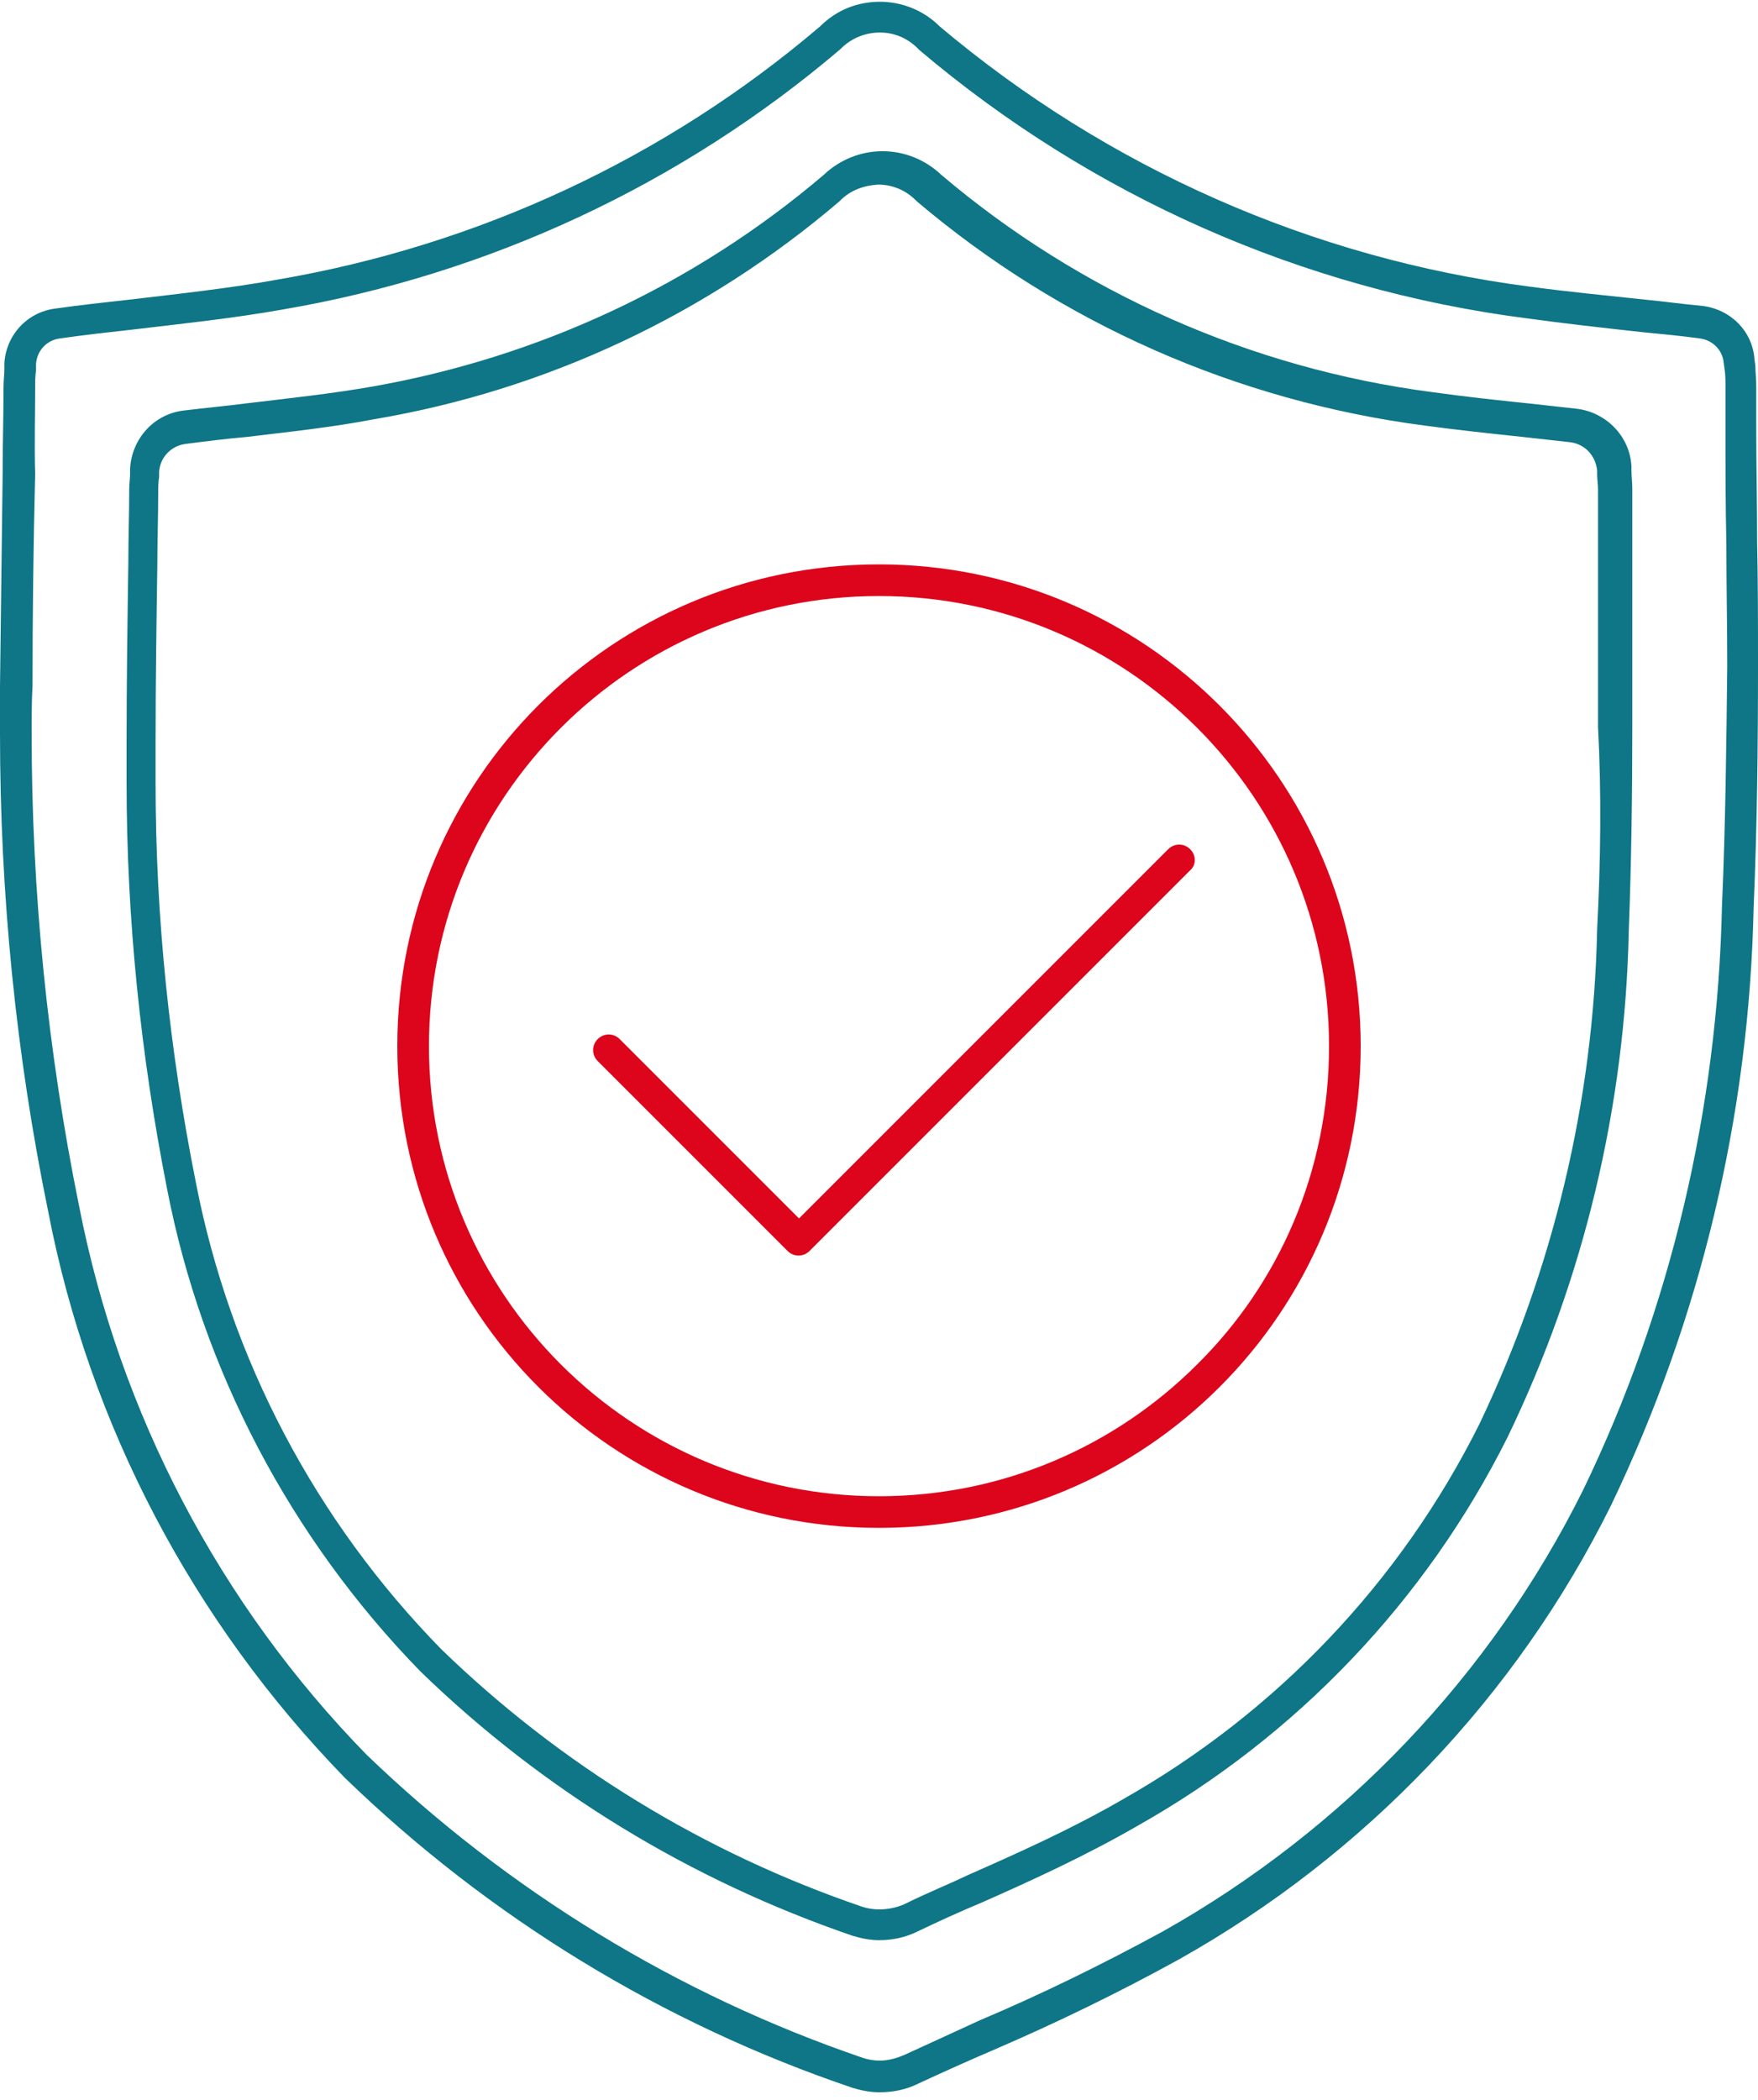
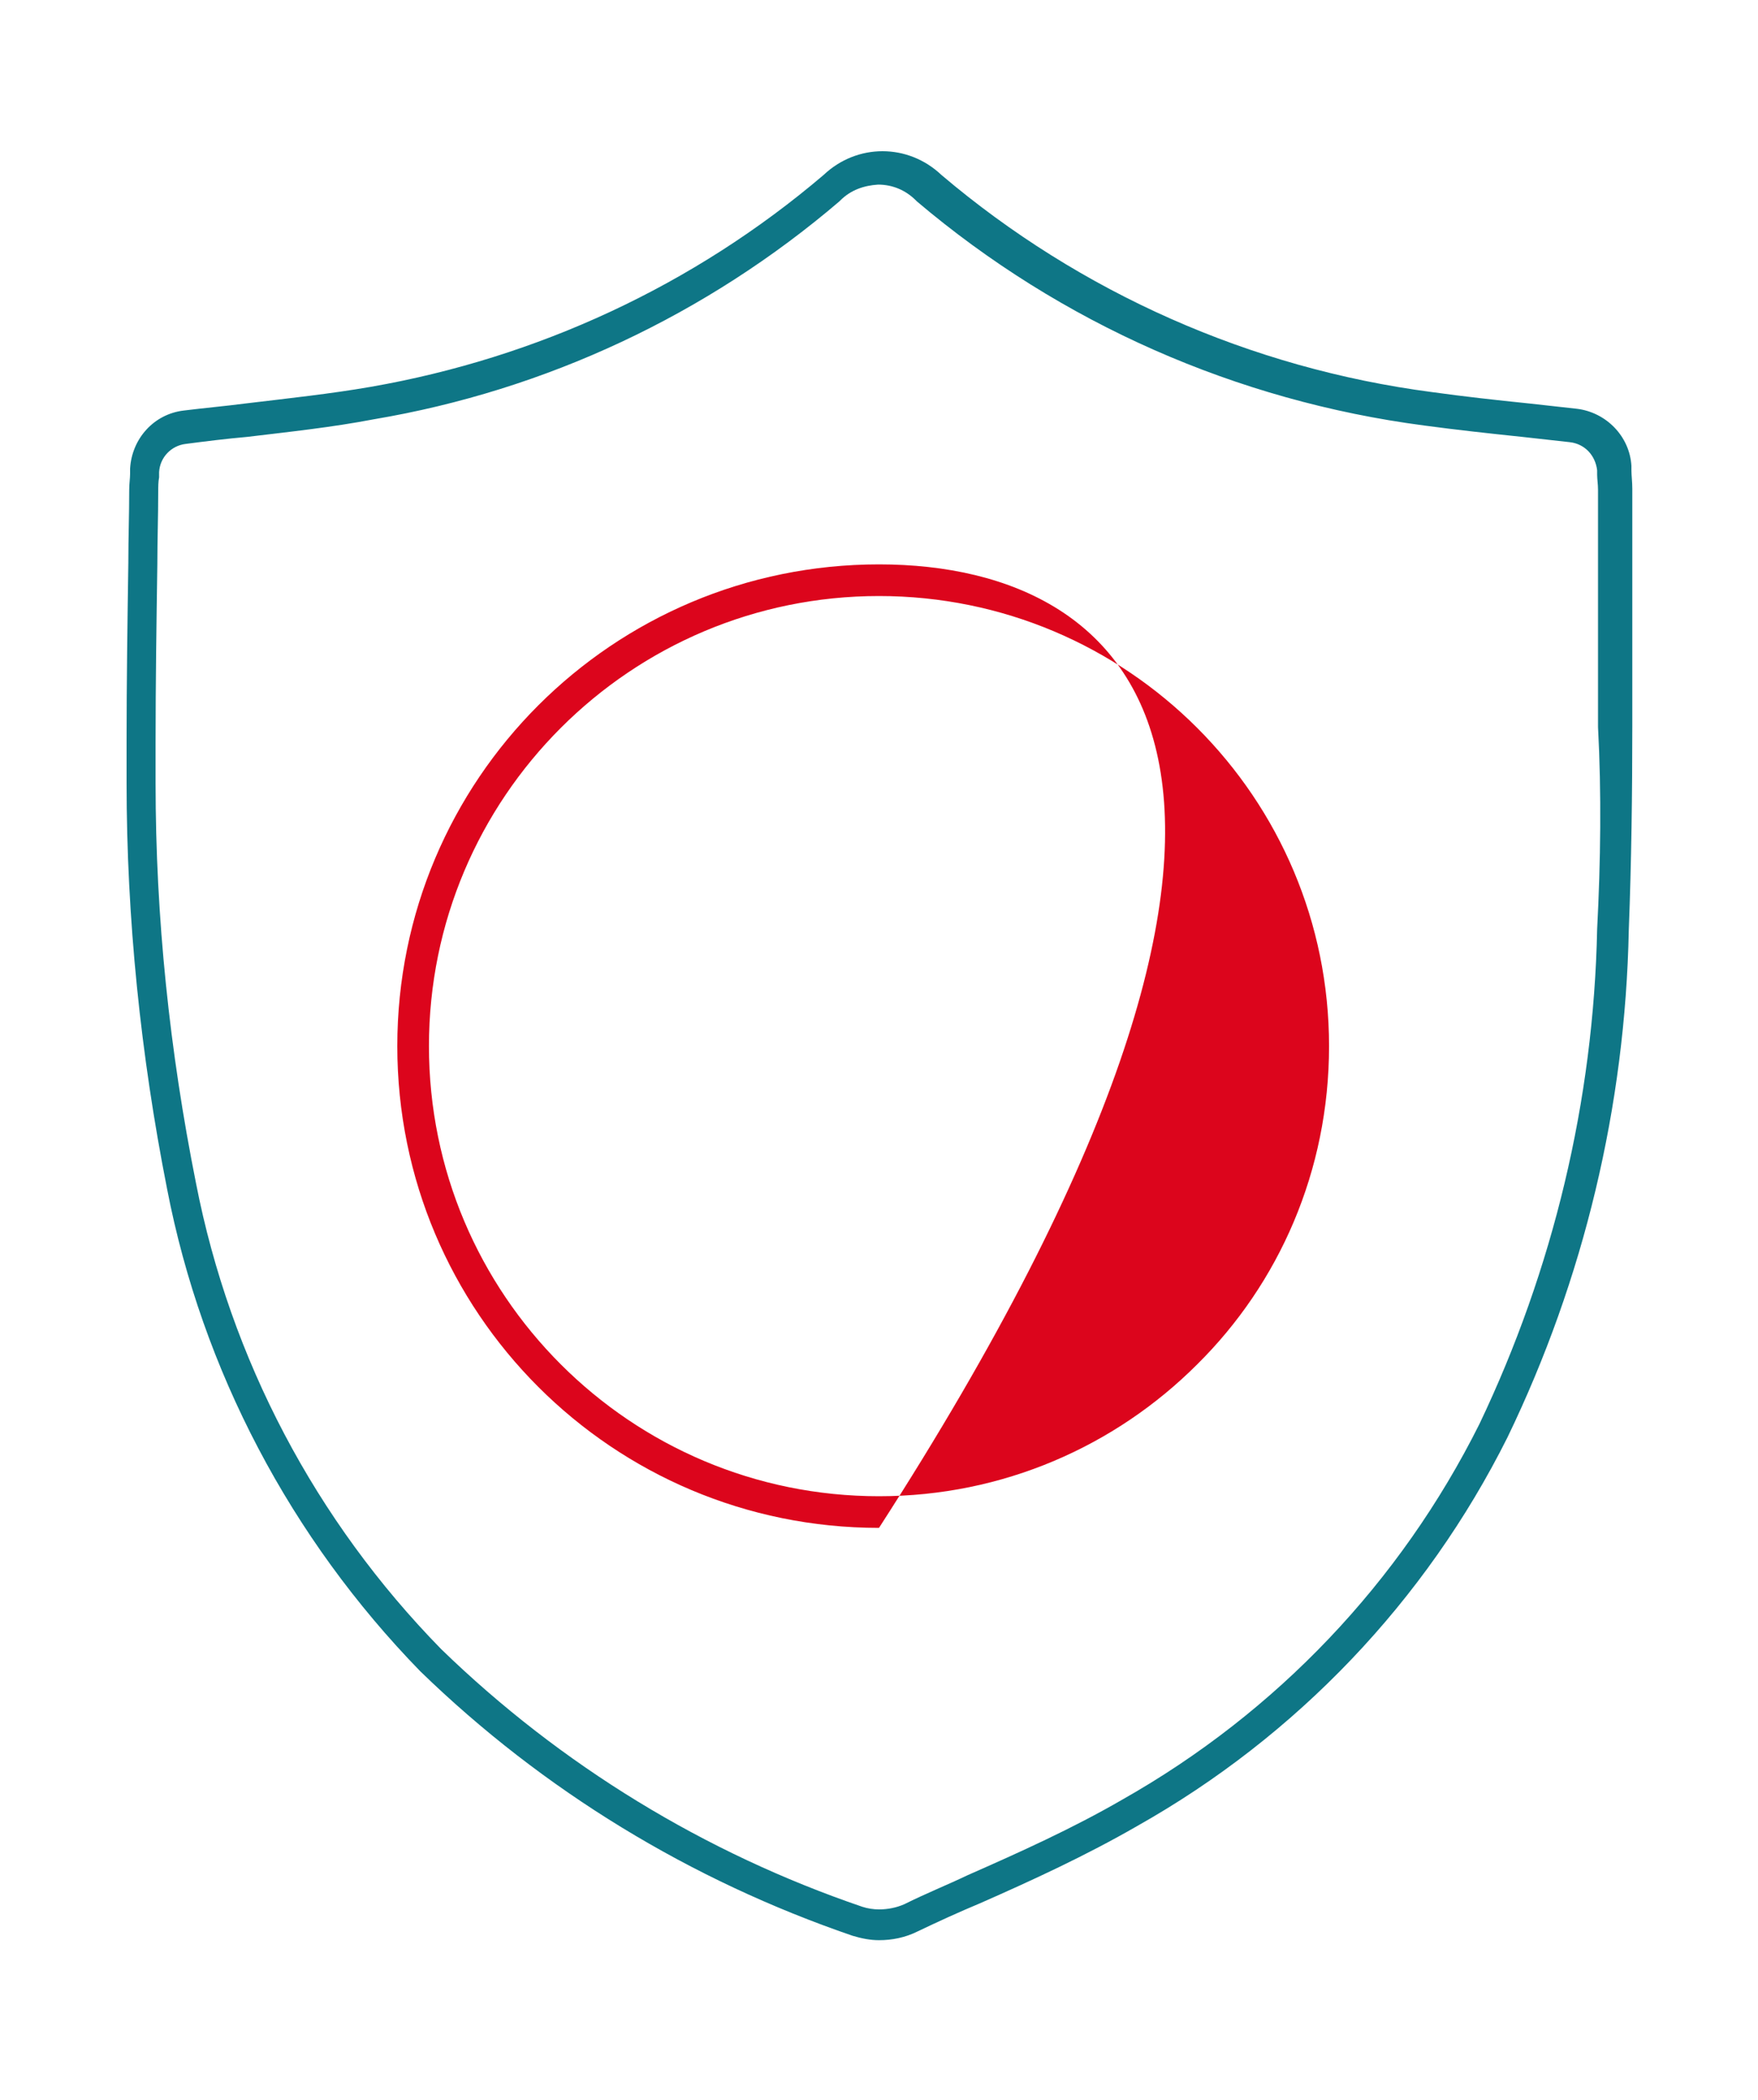
<svg xmlns="http://www.w3.org/2000/svg" viewBox="0 0 200 238.9">
  <g>
    <g>
-       <path fill="#0E7686" d="M199.5,103.3c0.4-9.2,0.5-18.4,0.5-27.6c0-4.7,0-9.4-0.1-14v0c0-4.3-0.1-8.7-0.1-13.1c0-1.6,0-3.2,0-4.7v0    c0-0.8-0.1-1.6-0.1-2.3h0l-0.1-0.7l0,0c-0.2-3.2-2.7-5.7-5.9-6.1h0c-2.2-0.2-4.3-0.5-6.4-0.7l0,0c-4.6-0.5-8.9-0.9-13.3-1.5l0,0    c-24.7-3.2-48-13.5-67.1-29.6l0,0l0,0c-1.9-1.9-4.4-2.8-6.8-2.8c-2.5,0-4.9,0.9-6.8,2.8l0,0c-17.6,15-38.9,24.9-61.7,28.8l0,0    c-5.5,1-11.1,1.6-17,2.3l0,0c-2.7,0.3-5.5,0.6-8.3,1h0c-3.2,0.4-5.6,3-5.8,6.2l0,0l0,0.7l0,0c0,0.6-0.1,1.3-0.1,2.1h0    c0,3.3-0.1,6.5-0.1,9.8v0c-0.1,7.9-0.2,16.1-0.3,24.2h0C0,79.7,0,81.6,0,83.4c0,18.3,1.8,36.5,5.5,54.5    c4.7,24.3,16.5,46.6,33.7,64.3l0,0c16.4,15.9,36.2,28,57.8,35.3l0,0c0,0,0,0,0,0c0,0,0,0,0,0l0,0c1,0.3,2,0.5,3,0.5l0.1,0h0    c1.5,0,3-0.3,4.4-1l0,0c2.8-1.3,5.7-2.6,8.5-3.8l0,0c7.2-3.1,14.2-6.5,21.1-10.3l0,0c21.2-11.9,38.4-29.9,49.2-51.7l0,0    C193.5,149.9,199,126.8,199.5,103.3L199.5,103.3C199.5,103.3,199.5,103.3,199.5,103.3C199.5,103.3,199.5,103.3,199.5,103.3    L199.5,103.3z M195.9,103.1L195.9,103.1c-0.5,23-5.8,45.7-15.8,66.4c-10.5,21.1-27.2,38.6-47.8,50.2c-6.8,3.7-13.7,7.1-20.8,10.1    l0,0c-2.8,1.3-5.7,2.6-8.5,3.9l0,0c-0.9,0.4-1.9,0.7-2.9,0.7h0l0,0c-0.6,0-1.3-0.1-1.9-0.3l0,0c-21.1-7.2-40.4-19-56.5-34.5    C25,182.5,13.6,160.8,9,137.2l0,0c-3.6-17.7-5.4-35.7-5.4-53.8c0-1.8,0-3.6,0.1-5.4l0,0c0-8,0.1-16.2,0.3-24.1    C3.9,50.5,4,47.3,4,44l0,0c0-0.6,0-1.2,0.1-1.9l0,0l0-0.7l0,0c0.1-1.5,1.2-2.7,2.7-2.9h0c2.8-0.4,5.5-0.7,8.2-1l0,0    c5.9-0.7,11.6-1.3,17.2-2.3c23.4-4,45.3-14.2,63.4-29.6l0.1-0.1c1.2-1.2,2.8-1.8,4.4-1.8c1.6,0,3.1,0.6,4.3,1.8l0.1,0.1l0.1,0.1    c19.6,16.6,43.5,27.2,69,30.5c4.4,0.6,8.8,1.1,13.4,1.6l0,0c2.1,0.2,4.2,0.4,6.4,0.7l0,0c1.5,0.2,2.6,1.4,2.7,2.8l0,0l0.1,0.7l0,0    c0.1,0.7,0.1,1.3,0.1,2c0,1.6,0,3.1,0,4.7c0,4.4,0,8.8,0.1,13.1v0c0,4.6,0.1,9.3,0.1,14C196.4,84.8,196.3,94,195.9,103.1z" />
      <path fill="#0E7686" d="M185.3,105.8c0.3-7.8,0.4-15.6,0.4-23.3c0-4,0-7.9,0-11.8v0c0-4.9,0-10,0-15v-0.1c0-0.8-0.1-1.5-0.1-2.1    l0,0l0-0.5l0,0c-0.2-3.4-2.9-6.1-6.2-6.5c-1.8-0.2-3.6-0.4-5.4-0.6h0c-3.9-0.4-7.5-0.8-11.1-1.3l0,0c-20.6-2.7-40-11.3-55.8-24.7    l0,0c-1.9-1.8-4.3-2.7-6.7-2.7c-2.4,0-4.8,0.9-6.7,2.7l0,0C78.9,32.5,61.1,40.7,42.2,44l0,0c-4.6,0.8-9.3,1.3-14.3,1.9h0    c-2.3,0.3-4.6,0.5-7,0.8h0c-3.4,0.4-5.9,3.2-6.1,6.6l0,0l0,0.6l0,0c0,0.5-0.1,1.1-0.1,1.8h0c0,2.8-0.1,5.5-0.1,8.3v0    c-0.1,6.7-0.2,13.6-0.2,20.4h0c0,1.5,0,3.1,0,4.6c0,15.5,1.6,31,4.6,46.2c4,20.7,14.1,39.8,28.8,54.9l0,0    c14,13.6,30.8,23.8,49.2,30.1l0,0c0,0,0,0,0,0c0,0,0,0,0,0l0,0c1,0.3,2,0.5,3,0.5l0,0h0c1.5,0,3-0.3,4.4-1l0,0    c2.3-1.1,4.7-2.2,7.1-3.2l0,0c5.9-2.6,12-5.4,17.9-8.8c18.1-10.2,32.8-25.6,42.1-44.2l0,0C180.2,145.5,184.9,125.8,185.3,105.8    L185.3,105.8C185.3,105.8,185.3,105.8,185.3,105.8C185.3,105.8,185.3,105.8,185.3,105.8L185.3,105.8z M181.7,105.7L181.7,105.7    c-0.4,19.5-5,38.7-13.4,56.3c-9,18-23.1,32.8-40.6,42.7l0,0c-5.7,3.3-11.7,6-17.6,8.6l0,0c-2.3,1.1-4.8,2.1-7.2,3.3l0,0    c-0.9,0.4-1.9,0.6-2.9,0.6l0,0h0c-0.6,0-1.3-0.1-1.9-0.3l0,0c-17.9-6.1-34.3-16.1-47.9-29.3c-14.3-14.6-24-33-27.9-53l0,0    c-3-15-4.6-30.2-4.6-45.5c0-1.5,0-3.1,0-4.6l0,0c0-6.8,0.1-13.7,0.2-20.3v0c0-2.8,0.1-5.5,0.1-8.3l0,0c0-0.5,0-1.1,0.1-1.6l0,0    l0-0.6l0,0c0.1-1.7,1.4-3,3-3.2c2.3-0.3,4.7-0.6,7-0.8l0,0c5-0.6,9.7-1.1,14.4-2c19.6-3.3,37.9-11.9,53-24.8l0.1-0.1    c1.2-1.2,2.7-1.7,4.3-1.8c1.6,0,3.1,0.6,4.3,1.8l0.1,0.1c16.4,13.9,36.4,22.7,57.7,25.5l0,0c3.7,0.5,7.4,0.9,11.2,1.3l0,0    c1.8,0.2,3.6,0.4,5.4,0.6c1.7,0.2,2.9,1.5,3.1,3.2l0,0l0,0.5l0,0c0,0.5,0.1,1.1,0.1,1.7l0,0.1v0c0,5,0,10.1,0,15.1v0    c0,3.9,0,7.8,0,11.8C182.2,90.2,182.1,98,181.7,105.7z" />
    </g>
-     <path fill="#DC051C" d="M135.4,96.6c-0.7-0.7-1.8-0.7-2.5,0l-42,42l-20.4-20.4c-0.7-0.7-1.8-0.7-2.5,0c-0.7,0.7-0.7,1.8,0,2.5   l21.6,21.6c0,0,0,0,0,0c0.7,0.7,1.8,0.7,2.5,0l43.3-43.3C136.1,98.4,136.1,97.3,135.4,96.6z" />
-     <path fill="#DC051C" d="M100,64.2c-30.3,0-54.8,24.5-54.8,54.8c0,30.3,24.5,54.8,54.8,54.8c30.3,0,54.8-24.5,54.8-54.8   C154.8,88.8,130.3,64.2,100,64.2z M136.2,155.2c-9.3,9.3-22.1,15-36.2,15c-14.1,0-26.9-5.7-36.2-15c-9.3-9.3-15-22.1-15-36.2   c0-14.1,5.7-26.9,15-36.2c9.3-9.3,22.1-15,36.2-15c14.1,0,26.9,5.7,36.2,15c9.3,9.3,15,22.1,15,36.2   C151.2,133.2,145.5,146,136.2,155.2z" />
+     <path fill="#DC051C" d="M100,64.2c-30.3,0-54.8,24.5-54.8,54.8c0,30.3,24.5,54.8,54.8,54.8C154.8,88.8,130.3,64.2,100,64.2z M136.2,155.2c-9.3,9.3-22.1,15-36.2,15c-14.1,0-26.9-5.7-36.2-15c-9.3-9.3-15-22.1-15-36.2   c0-14.1,5.7-26.9,15-36.2c9.3-9.3,22.1-15,36.2-15c14.1,0,26.9,5.7,36.2,15c9.3,9.3,15,22.1,15,36.2   C151.2,133.2,145.5,146,136.2,155.2z" />
  </g>
</svg>